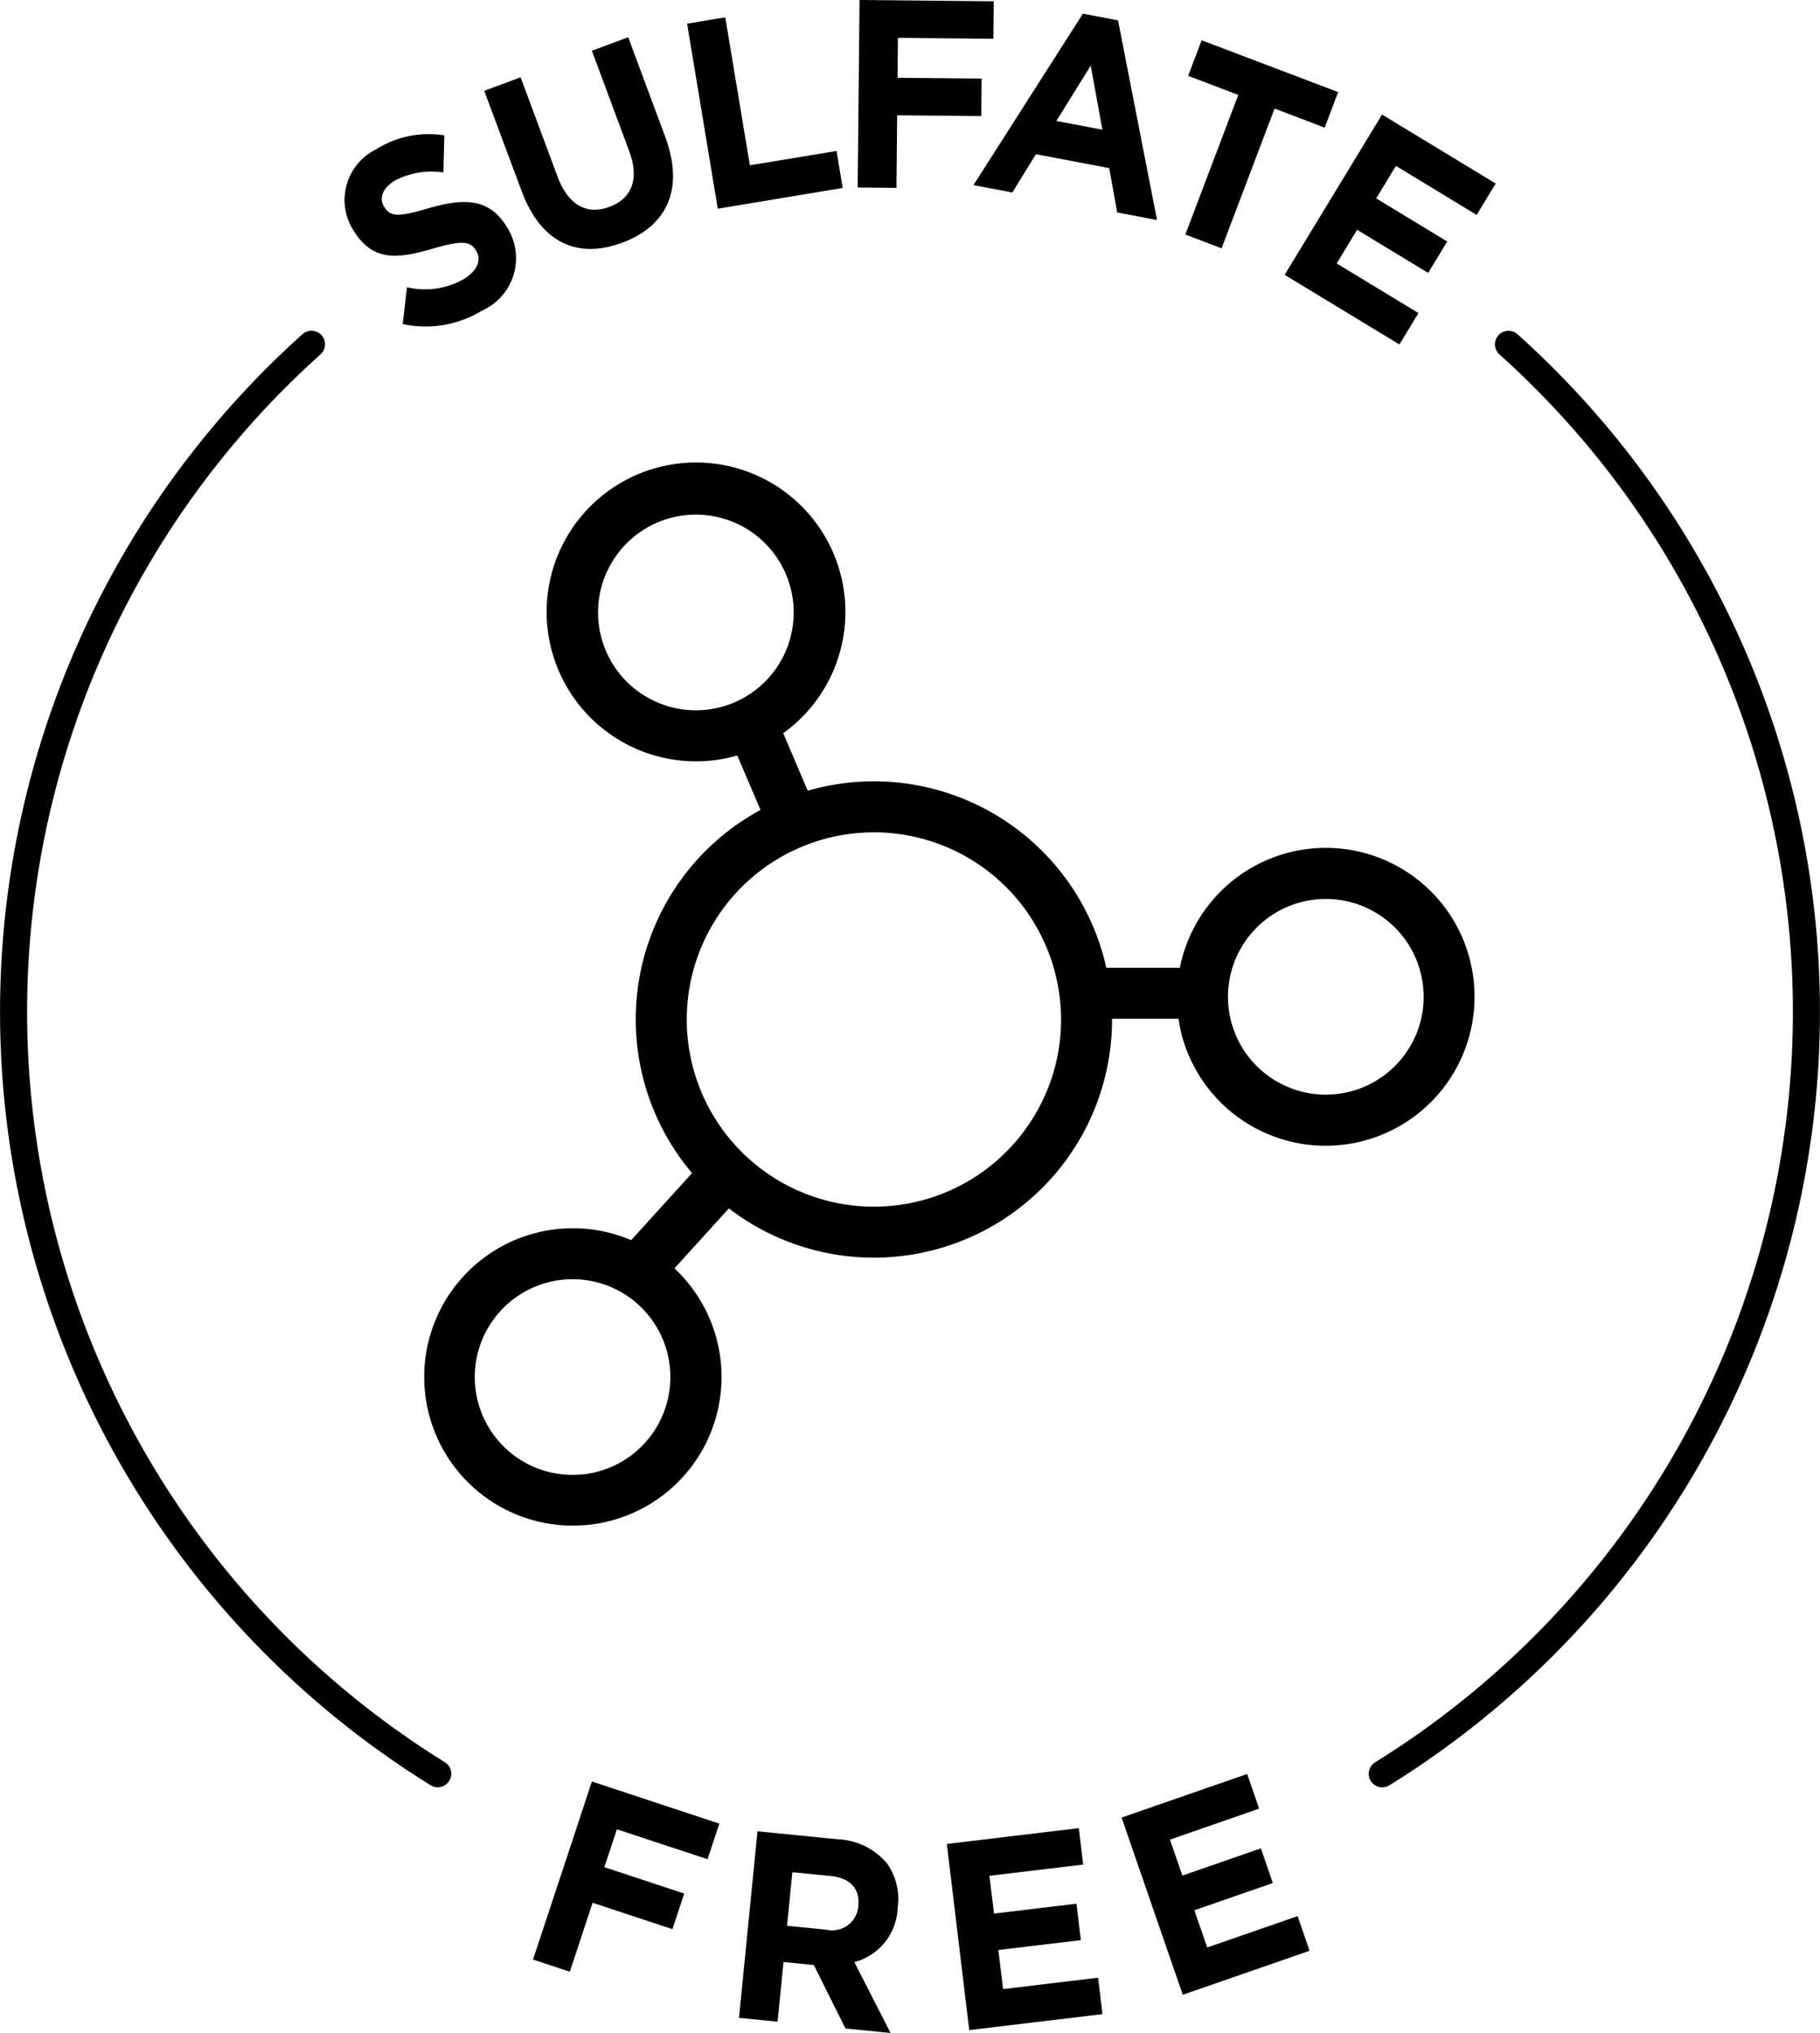
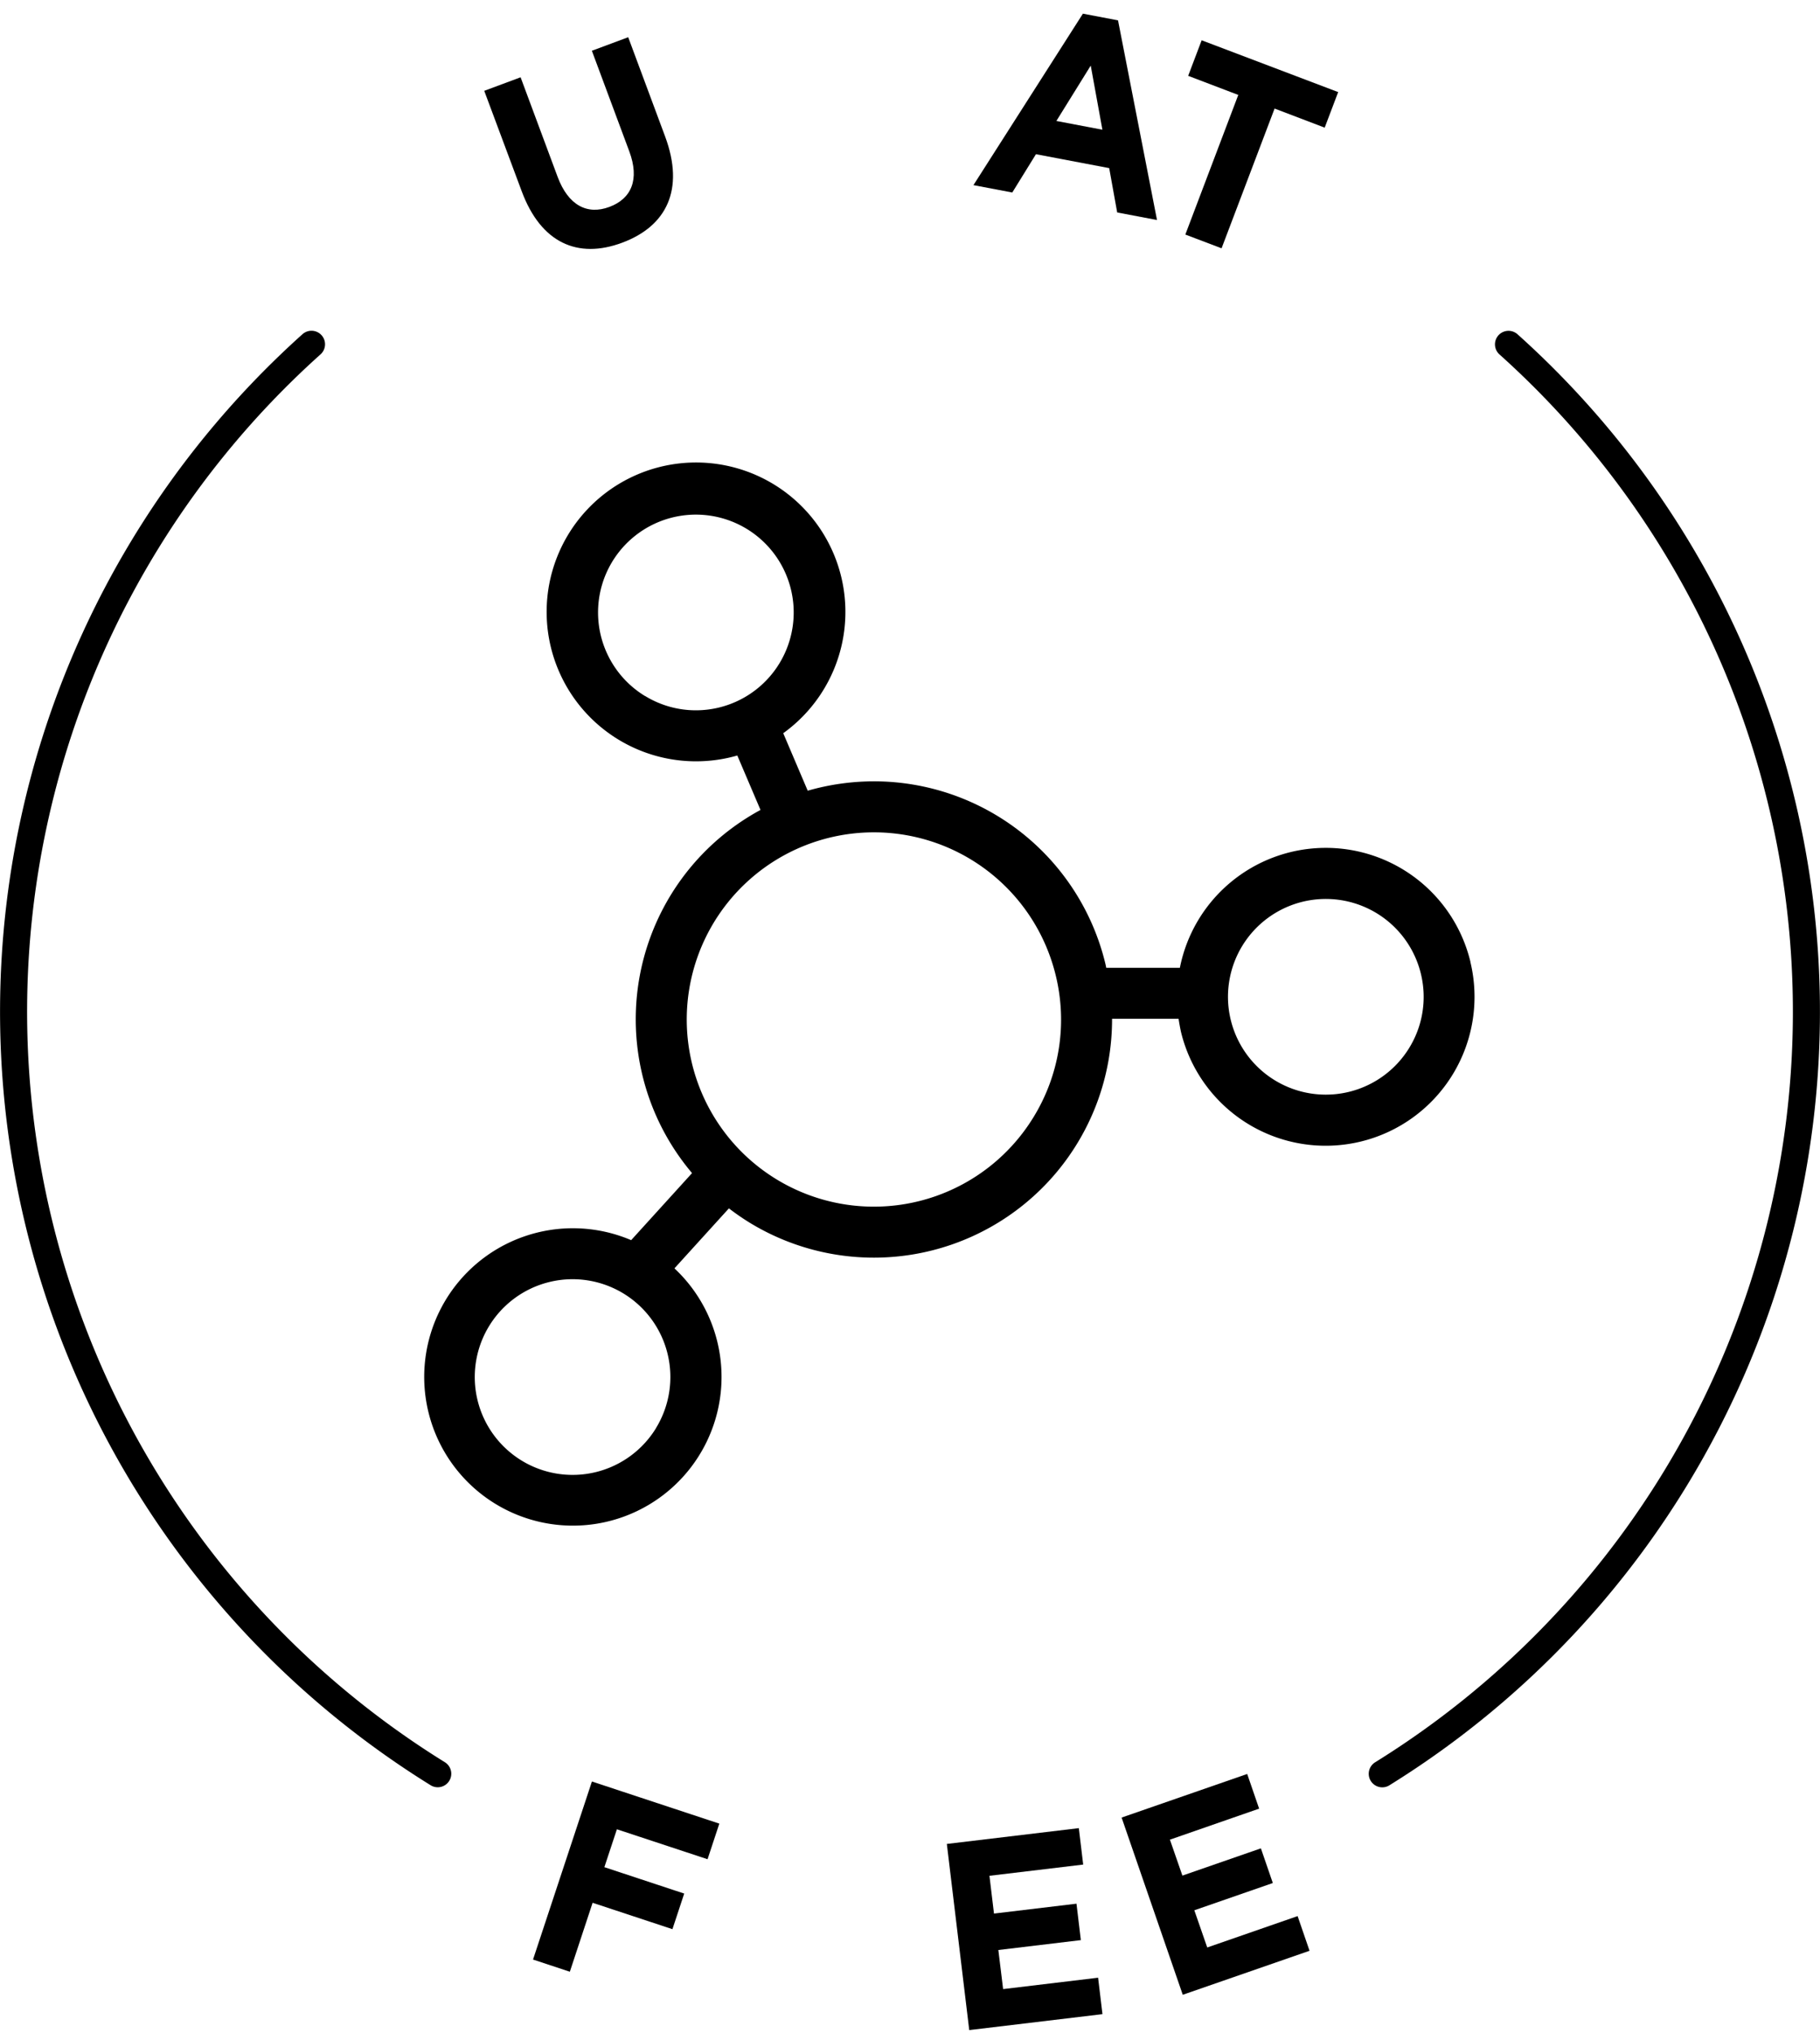
<svg xmlns="http://www.w3.org/2000/svg" width="76.282" height="85.193" viewBox="0 0 76.282 85.193">
  <g id="Commitment_iconography" data-name="Commitment iconography" transform="translate(-616.05 -2358.615)">
    <g id="Artwork_5" data-name="Artwork 5" transform="translate(654.191 2401.211)">
      <g id="Group_679" data-name="Group 679" transform="translate(-37.574 -42.596)">
        <g id="Group_678" data-name="Group 678">
          <g id="Group_674" data-name="Group 674" transform="translate(21.777 74.337)">
            <g id="Group_673" data-name="Group 673">
              <g id="Group_672" data-name="Group 672">
                <path id="Path_543" data-name="Path 543" d="M143.88,411.845l5.34,1.765-.493,1.492-3.8-1.255-.525,1.588,3.346,1.106-.493,1.492-3.346-1.106-.954,2.889-1.543-.51Z" transform="translate(-141.415 -411.529)" />
-                 <path id="Path_544" data-name="Path 544" d="M187.842,422.89l3.36.334a2.841,2.841,0,0,1,2.063,1.006,2.558,2.558,0,0,1,.452,1.85l0,.022a2.436,2.436,0,0,1-1.816,2.268l1.518,2.971-1.89-.188-1.326-2.659-1.27-.126-.249,2.5-1.617-.161Zm2.878,4.122a1.1,1.1,0,0,0,1.349-.983l0-.022c.073-.737-.372-1.165-1.16-1.244l-1.606-.16-.223,2.246Z" transform="translate(-178.437 -420.487)" />
                <path id="Path_545" data-name="Path 545" d="M233.168,422.847l5.532-.662.183,1.527-3.929.47.19,1.583,3.458-.414.183,1.527-3.458.414.2,1.638,3.981-.477.183,1.527-5.584.668Z" transform="translate(-215.827 -419.915)" />
                <path id="Path_546" data-name="Path 546" d="M271.927,412l5.264-1.827.5,1.453-3.739,1.3.523,1.506,3.29-1.142.5,1.453-3.29,1.142.541,1.559,3.788-1.315.5,1.453-5.314,1.844Z" transform="translate(-247.261 -410.173)" />
              </g>
            </g>
          </g>
          <g id="Group_677" data-name="Group 677" transform="translate(13.864)">
            <g id="Group_676" data-name="Group 676">
              <g id="Group_675" data-name="Group 675">
-                 <path id="Path_547" data-name="Path 547" d="M101.995,54.543,102.173,53a3.284,3.284,0,0,0,2.379-.341c.567-.348.761-.8.52-1.189l-.012-.019c-.229-.373-.562-.432-1.791-.073-1.48.434-2.527.564-3.344-.766l-.012-.019a2.366,2.366,0,0,1,.964-3.371,4.119,4.119,0,0,1,2.861-.585l-.038,1.551a3.344,3.344,0,0,0-2.042.345c-.531.326-.651.755-.451,1.08l.012.019c.27.44.628.418,1.9.046,1.495-.43,2.514-.384,3.231.783l.012.019a2.406,2.406,0,0,1-1.036,3.495A4.542,4.542,0,0,1,101.995,54.543Z" transform="translate(-99.546 -40.963)" />
                <path id="Path_548" data-name="Path 548" d="M132.171,31.568,130.6,27.359l1.524-.567,1.55,4.167c.446,1.2,1.241,1.611,2.171,1.265s1.27-1.155.836-2.324l-1.57-4.22,1.523-.567,1.546,4.156c.83,2.231.06,3.763-1.8,4.455S132.977,33.736,132.171,31.568Z" transform="translate(-124.735 -23.553)" />
-                 <path id="Path_549" data-name="Path 549" d="M175.568,20.956l1.6-.266,1.03,6.2,3.633-.6.258,1.55-5.236.869Z" transform="translate(-161.2 -19.964)" />
-                 <path id="Path_550" data-name="Path 550" d="M213.475,16.848l5.624.054-.015,1.572-4-.039-.016,1.672,3.524.034-.016,1.572-3.524-.034-.03,3.042-1.625-.016Z" transform="translate(-191.88 -16.848)" />
                <path id="Path_551" data-name="Path 551" d="M243.661,19.878l1.472.28,1.634,8.367-1.669-.317-.335-1.858-3.07-.583-.992,1.605-1.628-.309Zm.817,4.863-.489-2.687-1.44,2.32Z" transform="translate(-212.704 -19.305)" />
                <path id="Path_552" data-name="Path 552" d="M288.26,28.077l-2.1-.8.565-1.49,5.722,2.171-.565,1.49-2.1-.8-2.222,5.856-1.519-.576Z" transform="translate(-250.791 -24.099)" />
-                 <path id="Path_553" data-name="Path 553" d="M312.186,42.25l4.764,2.891-.8,1.315L312.768,44.4l-.827,1.363,2.977,1.807-.8,1.315-2.978-1.807-.856,1.411,3.429,2.08-.8,1.315-4.809-2.918Z" transform="translate(-268.691 -37.449)" />
              </g>
            </g>
          </g>
          <path id="Path_554" data-name="Path 554" d="M329.734,153.085a37.566,37.566,0,0,0,5.291-59.9" transform="translate(-272.366 -78.755)" fill="none" stroke="#000" stroke-linecap="round" stroke-linejoin="round" stroke-width="1.134" />
          <path id="Path_555" data-name="Path 555" d="M38.682,93.182a37.566,37.566,0,0,0,5.291,59.9" transform="translate(-26.193 -78.755)" fill="none" stroke="#000" stroke-linecap="round" stroke-linejoin="round" stroke-width="1.134" />
        </g>
        <path id="Path_556" data-name="Path 556" d="M161.033,140.5a6.235,6.235,0,0,0-12.179.249h-3.085c-.013-.06-.024-.12-.039-.18a9.984,9.984,0,0,0-9.692-7.635,10.089,10.089,0,0,0-2.782.393l-1.026-2.409a6.261,6.261,0,1,0-1.925.934l.972,2.281a9.977,9.977,0,0,0-2.869,15.218l-2.552,2.81a6.231,6.231,0,1,0,1.814,1.182l2.283-2.514a10.135,10.135,0,0,0,.878.605,9.983,9.983,0,0,0,15.181-8.549H148.8c.028.183.061.366.1.548a6.239,6.239,0,0,0,12.129-2.935Zm-34.6-11.142a4.1,4.1,0,1,1,2.132.6A4.074,4.074,0,0,1,126.438,129.357Zm.467,30.677a4.1,4.1,0,1,1-1.365-5.638h0a4.1,4.1,0,0,1,1.363,5.637ZM142.724,147a7.843,7.843,0,1,1,.928-5.93A7.8,7.8,0,0,1,142.724,147Zm15.746-2.9a4.1,4.1,0,1,1,.486-3.1A4.078,4.078,0,0,1,158.47,144.1Z" transform="translate(-99.969 -100.193)" />
      </g>
    </g>
  </g>
</svg>